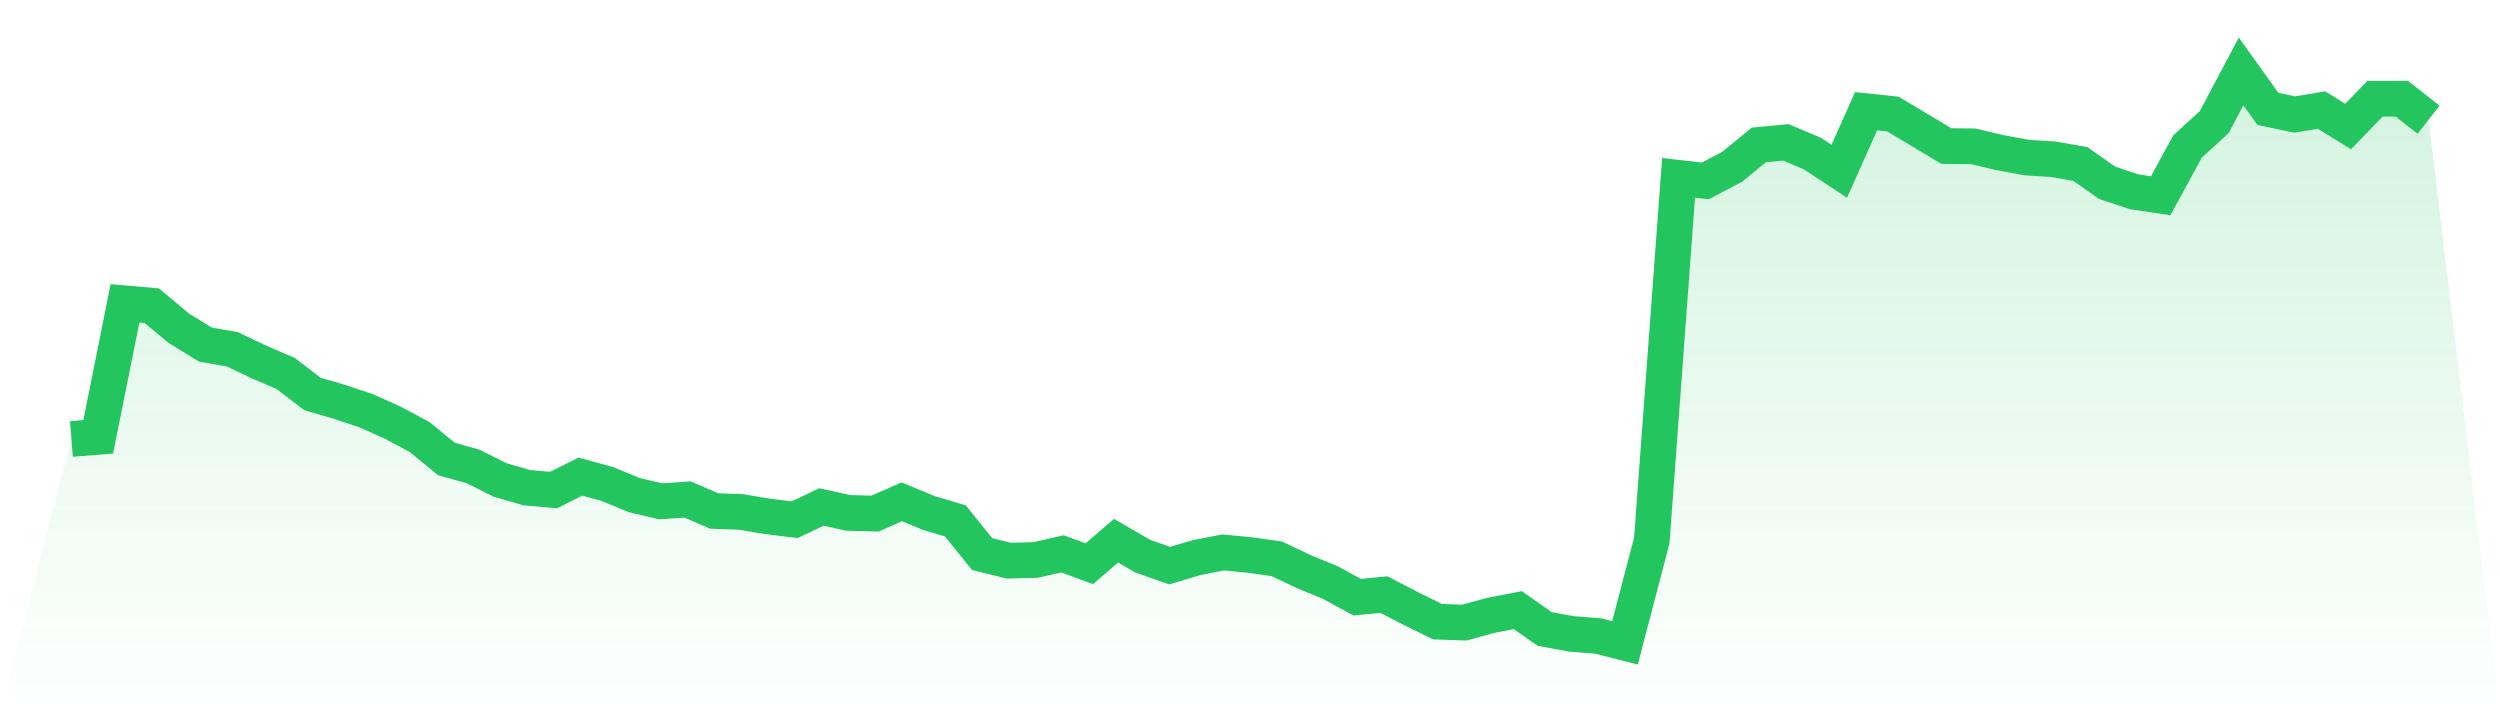
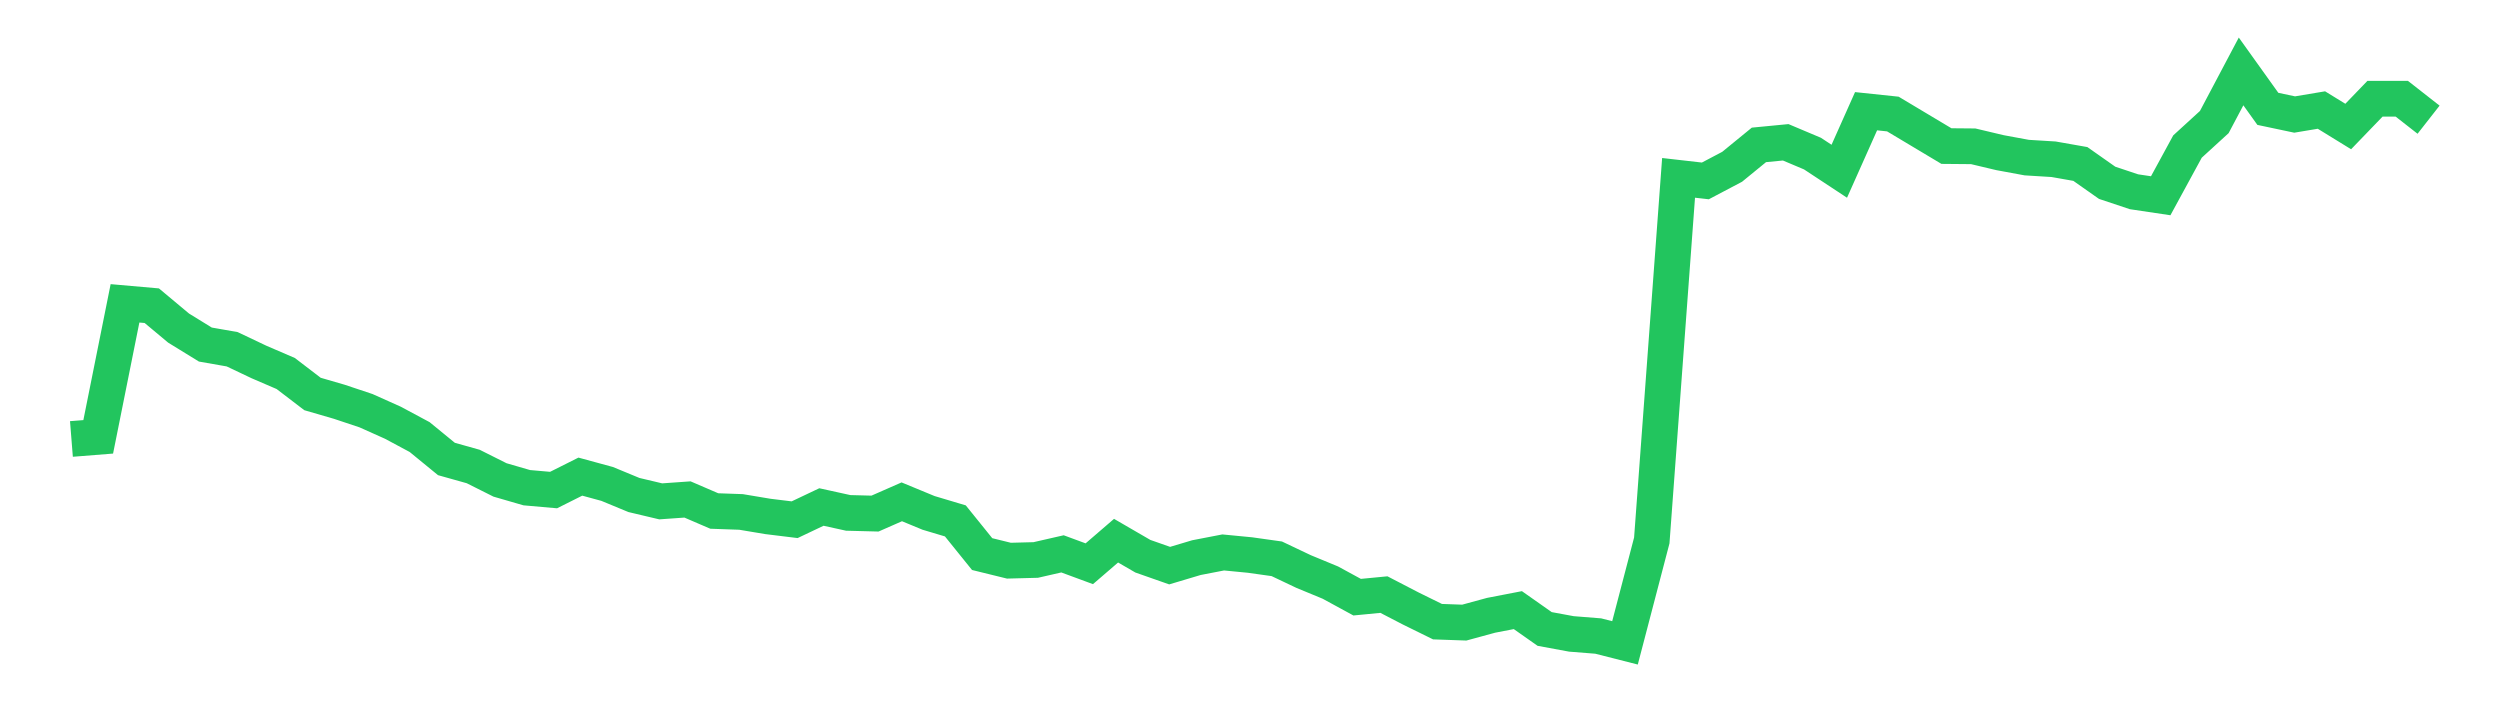
<svg xmlns="http://www.w3.org/2000/svg" viewBox="0 0 140 40">
  <defs>
    <linearGradient id="gradient" x1="0" x2="0" y1="0" y2="1">
      <stop offset="0%" stop-color="#22c55e" stop-opacity="0.2" />
      <stop offset="100%" stop-color="#22c55e" stop-opacity="0" />
    </linearGradient>
  </defs>
-   <path d="M4,24.582 L4,24.582 L5.5,24.463 L7,16.987 L8.5,17.119 L10,18.372 L11.5,19.295 L13,19.558 L14.5,20.27 L16,20.916 L17.5,22.063 L19,22.499 L20.5,23 L22,23.672 L23.5,24.476 L25,25.703 L26.5,26.124 L28,26.876 L29.5,27.311 L31,27.443 L32.5,26.691 L34,27.1 L35.5,27.72 L37,28.076 L38.5,27.97 L40,28.616 L41.5,28.669 L43,28.92 L44.5,29.104 L46,28.392 L47.5,28.722 L49,28.761 L50.5,28.102 L52,28.722 L53.5,29.17 L55,31.029 L56.5,31.398 L58,31.359 L59.5,31.016 L61,31.57 L62.5,30.278 L64,31.148 L65.5,31.675 L67,31.227 L68.5,30.937 L70,31.082 L71.5,31.293 L73,32.005 L74.5,32.625 L76,33.442 L77.5,33.297 L79,34.075 L80.5,34.813 L82,34.866 L83.5,34.457 L85,34.167 L86.5,35.222 L88,35.499 L89.5,35.618 L91,36 L92.5,30.265 L94,9.96 L95.5,10.131 L97,9.34 L98.5,8.114 L100,7.969 L101.5,8.602 L103,9.59 L104.5,6.228 L106,6.386 L107.5,7.283 L109,8.18 L110.5,8.193 L112,8.549 L113.5,8.826 L115,8.918 L116.5,9.182 L118,10.237 L119.5,10.738 L121,10.962 L122.5,8.206 L124,6.835 L125.5,4 L127,6.096 L128.5,6.413 L130,6.162 L131.5,7.085 L133,5.529 L134.5,5.529 L136,6.703 L140,40 L0,40 z" fill="url(#gradient)" />
  <path d="M4,24.582 L4,24.582 L5.5,24.463 L7,16.987 L8.5,17.119 L10,18.372 L11.5,19.295 L13,19.558 L14.5,20.27 L16,20.916 L17.5,22.063 L19,22.499 L20.5,23 L22,23.672 L23.5,24.476 L25,25.703 L26.5,26.124 L28,26.876 L29.5,27.311 L31,27.443 L32.5,26.691 L34,27.1 L35.5,27.72 L37,28.076 L38.5,27.97 L40,28.616 L41.5,28.669 L43,28.92 L44.5,29.104 L46,28.392 L47.5,28.722 L49,28.761 L50.5,28.102 L52,28.722 L53.5,29.17 L55,31.029 L56.5,31.398 L58,31.359 L59.5,31.016 L61,31.57 L62.5,30.278 L64,31.148 L65.5,31.675 L67,31.227 L68.5,30.937 L70,31.082 L71.5,31.293 L73,32.005 L74.5,32.625 L76,33.442 L77.5,33.297 L79,34.075 L80.5,34.813 L82,34.866 L83.5,34.457 L85,34.167 L86.5,35.222 L88,35.499 L89.5,35.618 L91,36 L92.5,30.265 L94,9.96 L95.5,10.131 L97,9.34 L98.5,8.114 L100,7.969 L101.5,8.602 L103,9.59 L104.5,6.228 L106,6.386 L107.5,7.283 L109,8.18 L110.5,8.193 L112,8.549 L113.5,8.826 L115,8.918 L116.5,9.182 L118,10.237 L119.5,10.738 L121,10.962 L122.5,8.206 L124,6.835 L125.5,4 L127,6.096 L128.5,6.413 L130,6.162 L131.5,7.085 L133,5.529 L134.5,5.529 L136,6.703" fill="none" stroke="#22c55e" stroke-width="2" />
</svg>